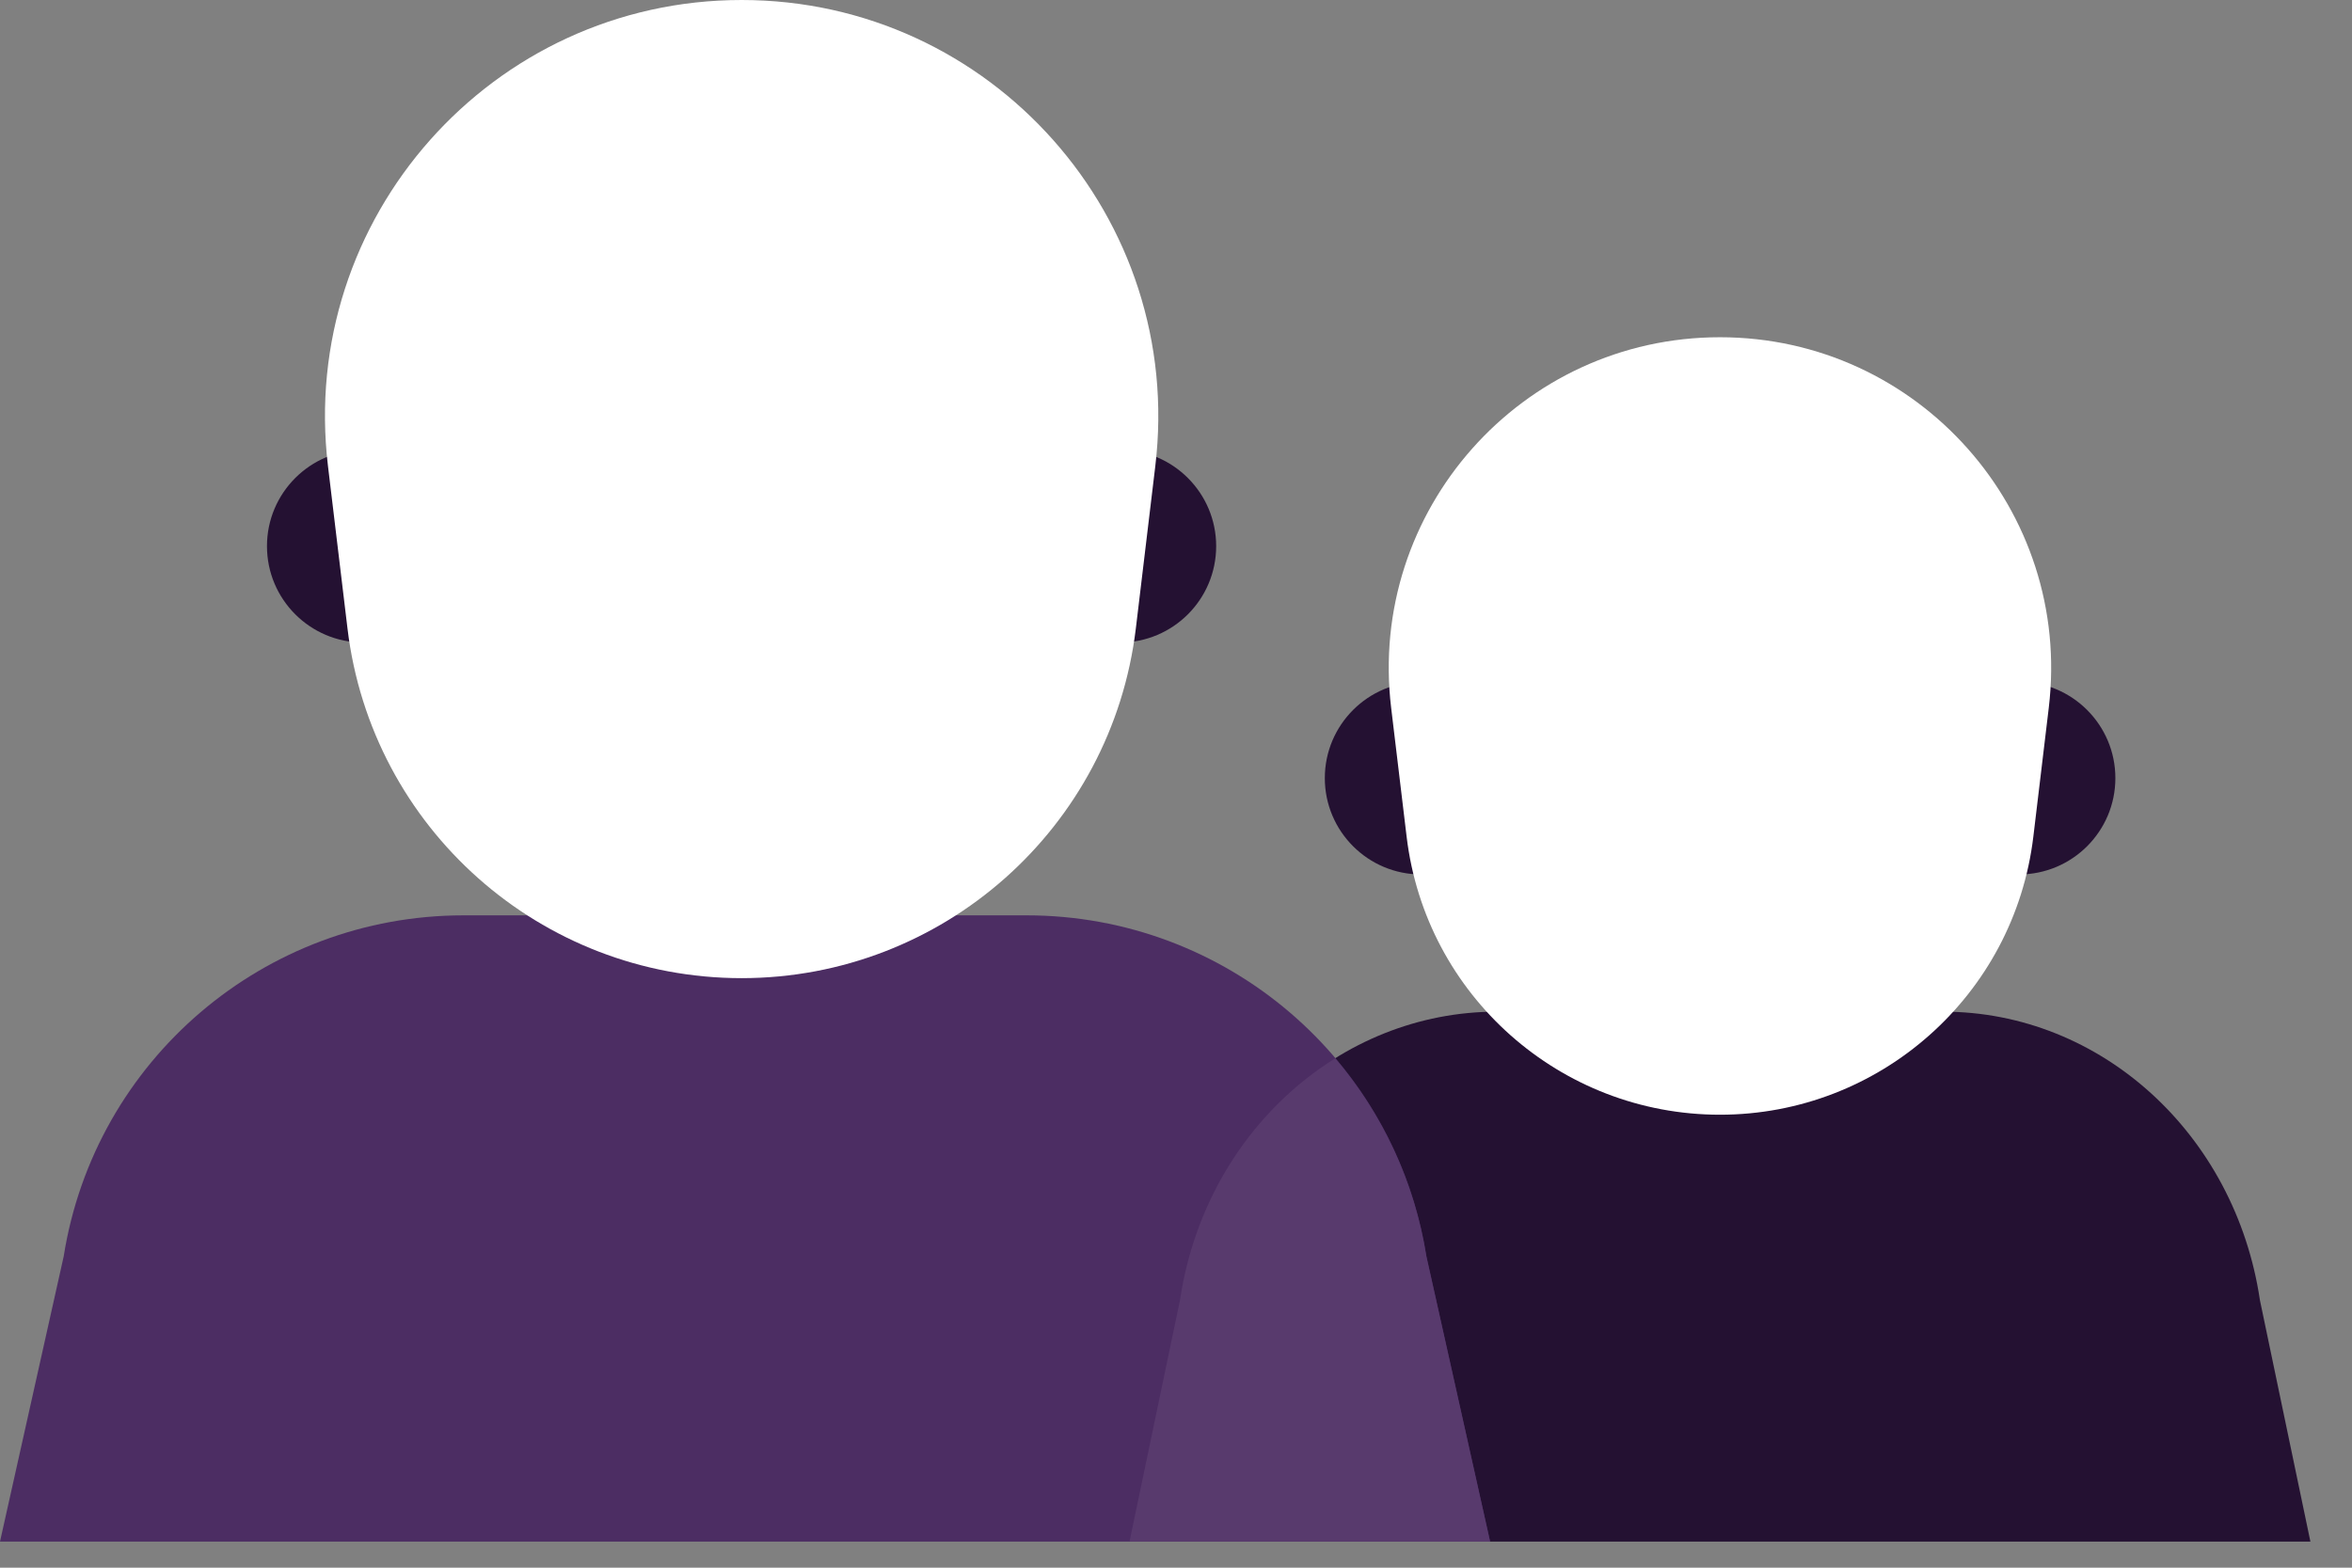
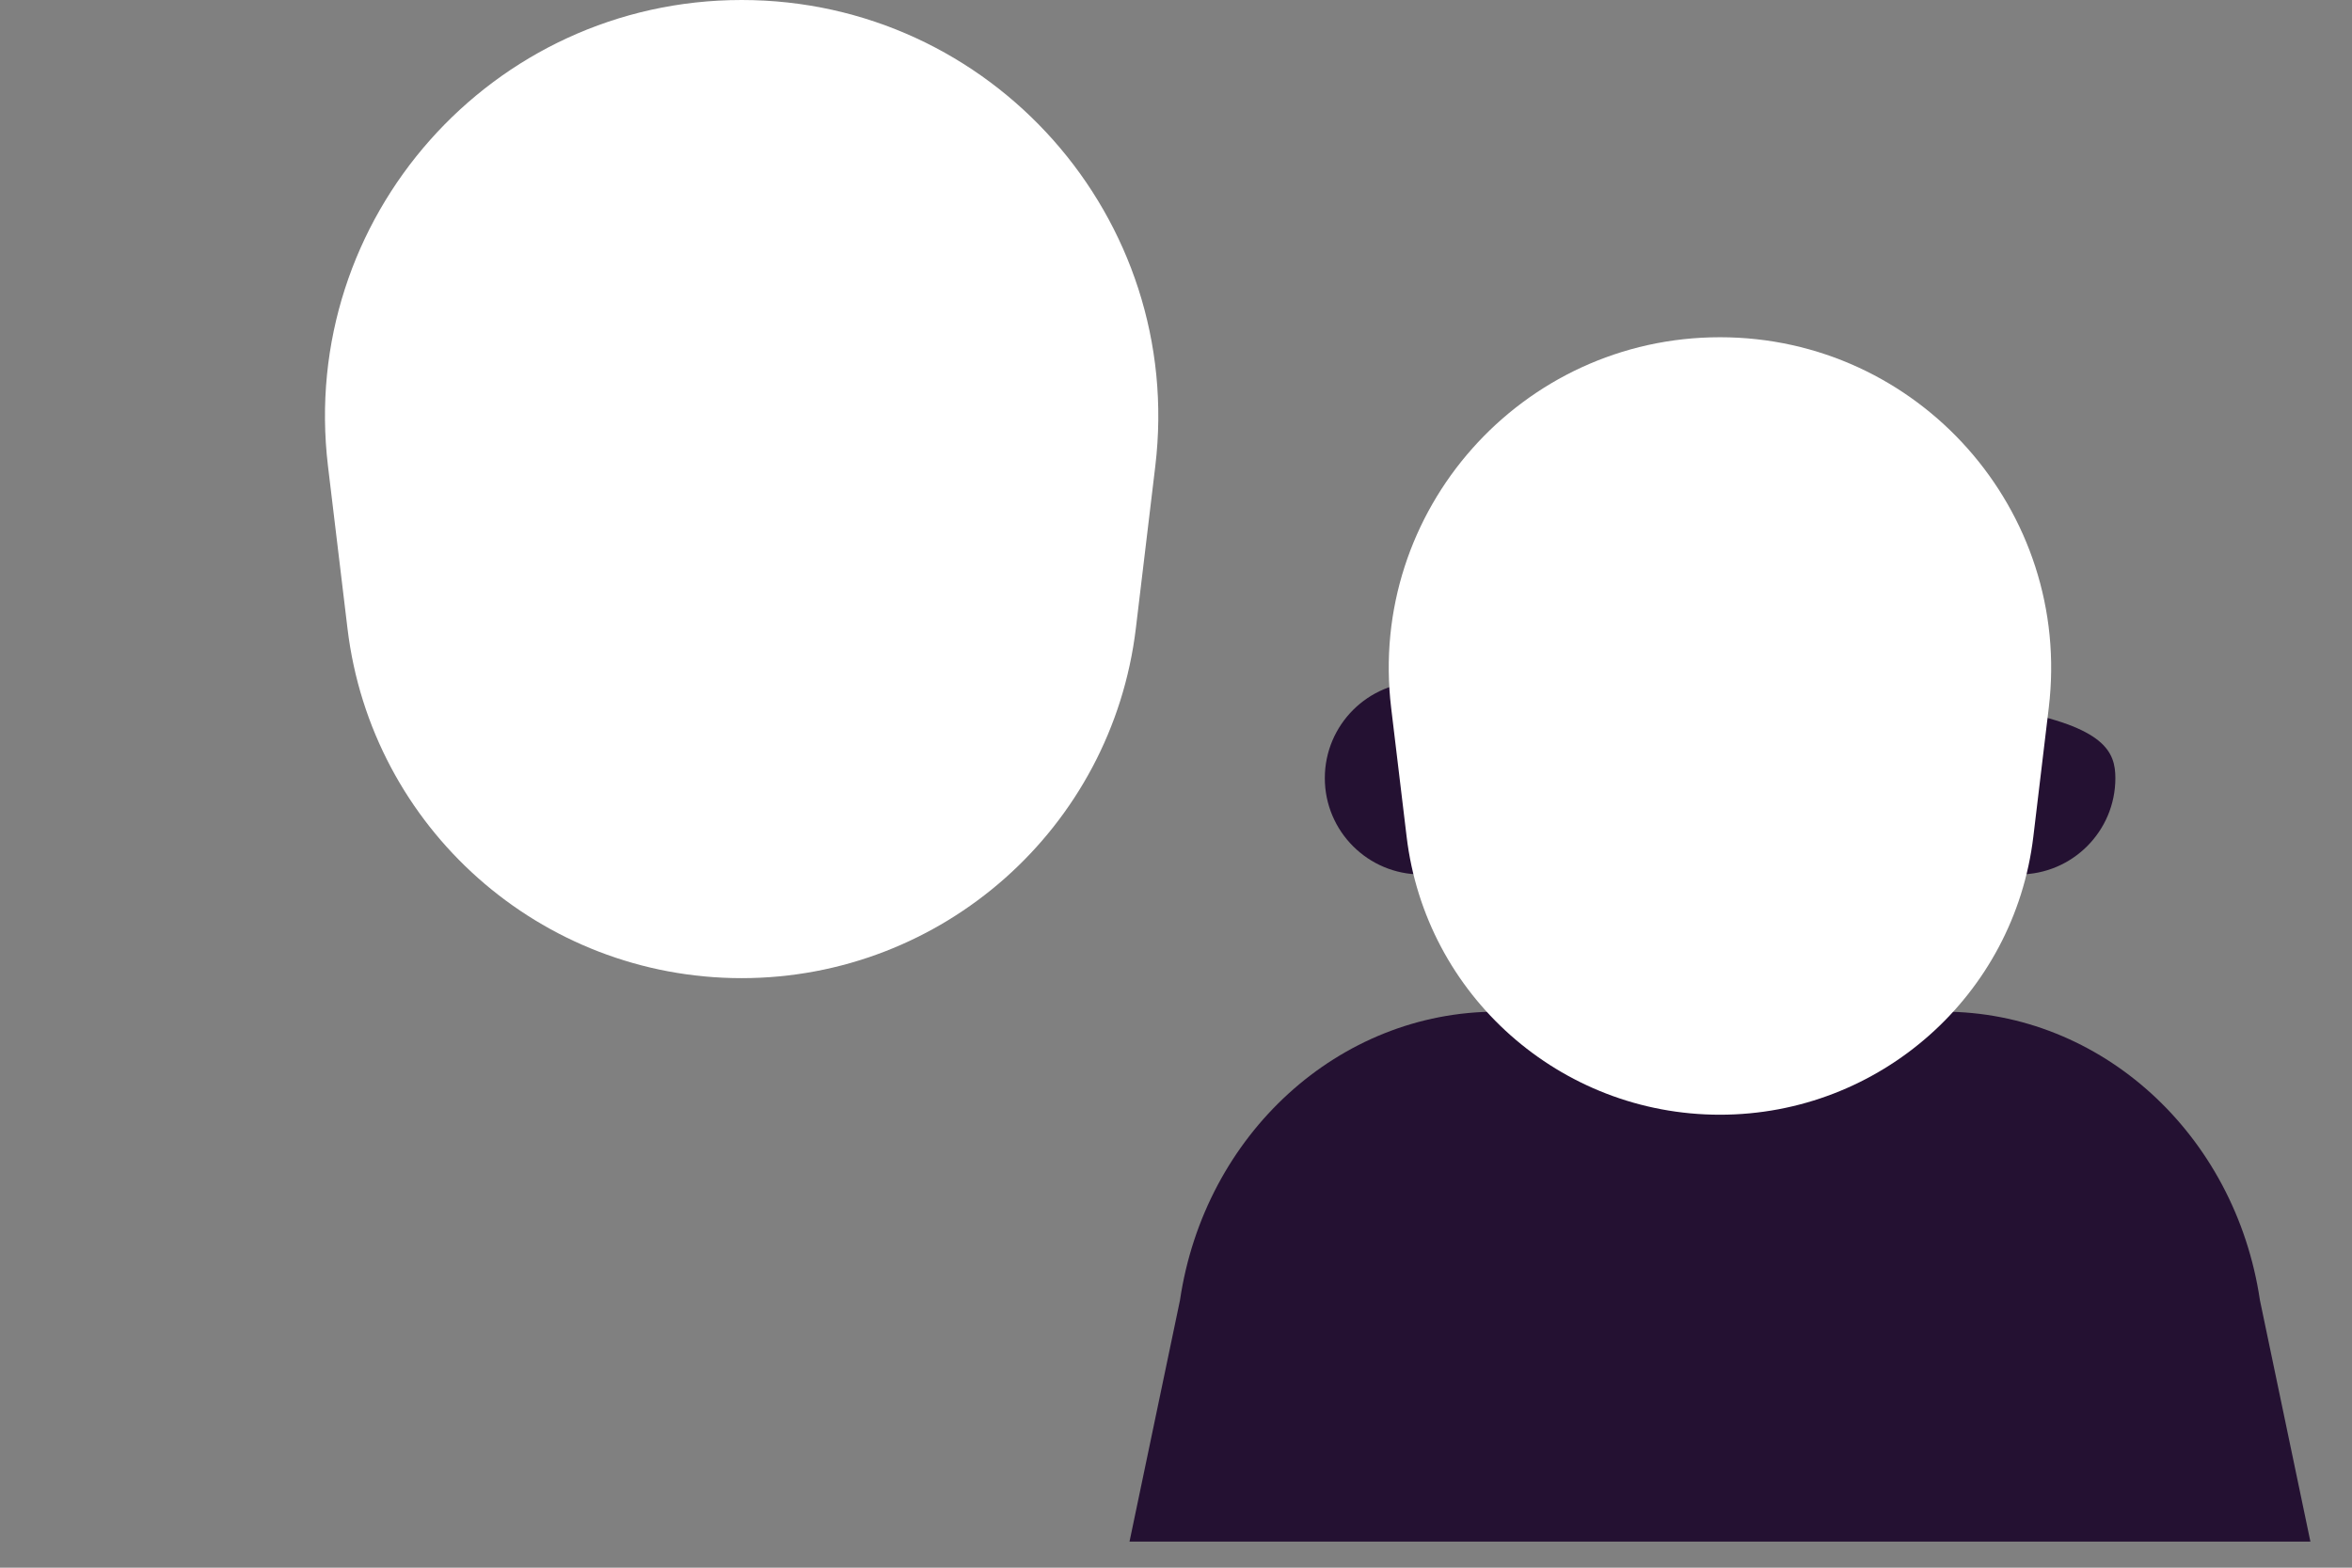
<svg xmlns="http://www.w3.org/2000/svg" width="51" height="34" viewBox="0 0 51 34" fill="none">
  <rect x="0" y="0" width="51" height="34" fill="#808080" stroke="none" />
  <path d="M50.098 33.434H24.492L25.586 28.201C26.12 24.596 29.034 21.941 32.458 21.941H42.132C45.555 21.941 48.47 24.596 49.004 28.201L50.098 33.434Z" fill="#241132" />
-   <path d="M32.312 33.434H0L1.381 27.249C2.055 22.989 5.733 19.852 10.052 19.852H22.26C26.579 19.852 30.257 22.989 30.931 27.249L32.312 33.434Z" fill="#4C2D63" />
-   <path d="M28.953 22.953C27.201 24.044 25.923 25.933 25.586 28.2L24.492 33.434L32.31 33.434L30.928 27.249C30.669 25.612 29.964 24.144 28.953 22.953Z" fill="#583A6D" />
-   <path d="M24.281 13.935H7.879C6.725 13.935 5.789 12.998 5.789 11.845C5.789 10.692 6.725 9.755 7.879 9.755H24.281C25.435 9.755 26.371 10.692 26.371 11.845C26.371 12.998 25.436 13.935 24.281 13.935Z" fill="#241132" />
-   <path d="M43.779 18.965H30.816C29.663 18.965 28.727 18.029 28.727 16.876C28.727 15.722 29.663 14.786 30.816 14.786H43.779C44.933 14.786 45.869 15.722 45.869 16.876C45.869 18.029 44.933 18.965 43.779 18.965Z" fill="#241132" />
+   <path d="M43.779 18.965H30.816C29.663 18.965 28.727 18.029 28.727 16.876C28.727 15.722 29.663 14.786 30.816 14.786C44.933 14.786 45.869 15.722 45.869 16.876C45.869 18.029 44.933 18.965 43.779 18.965Z" fill="#241132" />
  <path d="M37.294 24.176C33.831 24.176 30.913 21.588 30.501 18.148L30.165 15.349C29.652 11.075 32.99 7.314 37.295 7.314C41.6 7.314 44.938 11.076 44.425 15.349L44.09 18.148C43.676 21.587 40.759 24.176 37.294 24.176Z" fill="white" />
  <path d="M16.081 21.214C11.723 21.214 8.054 17.958 7.535 13.632L7.112 10.111C6.467 4.733 10.665 0 16.081 0C21.497 0 25.696 4.733 25.051 10.11L24.629 13.631C24.108 17.957 20.438 21.214 16.081 21.214Z" fill="white" />
</svg>